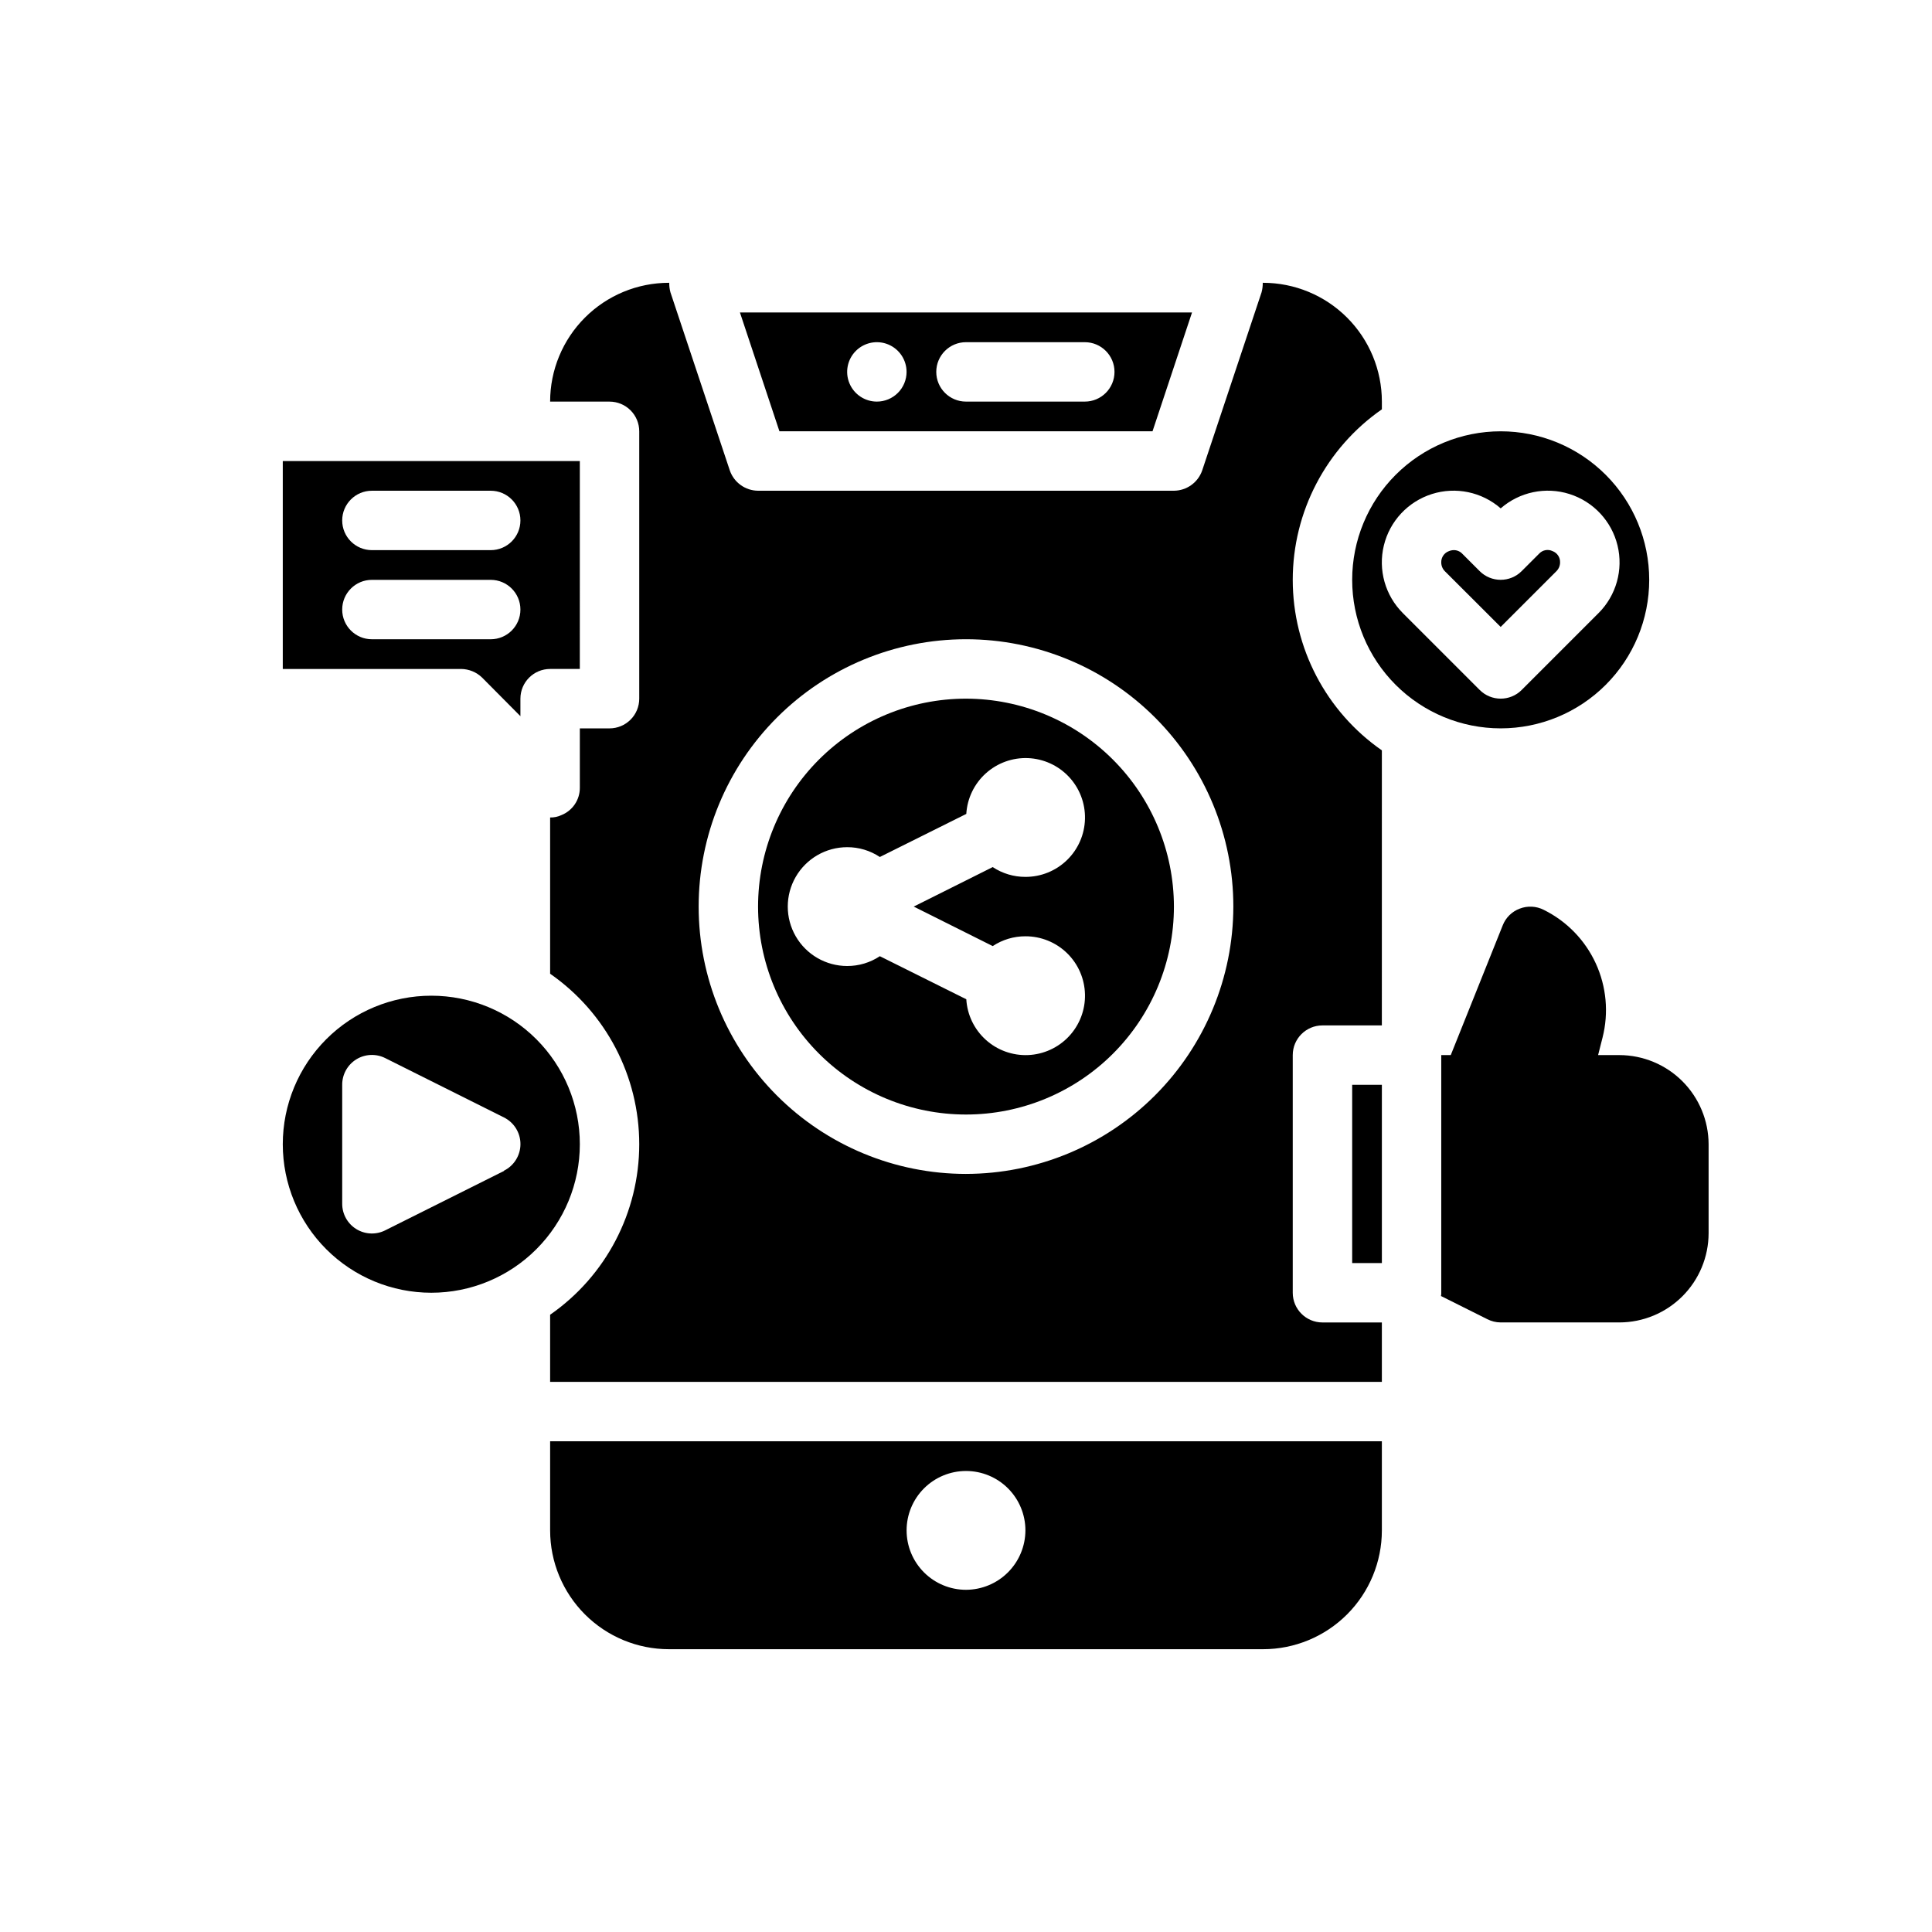
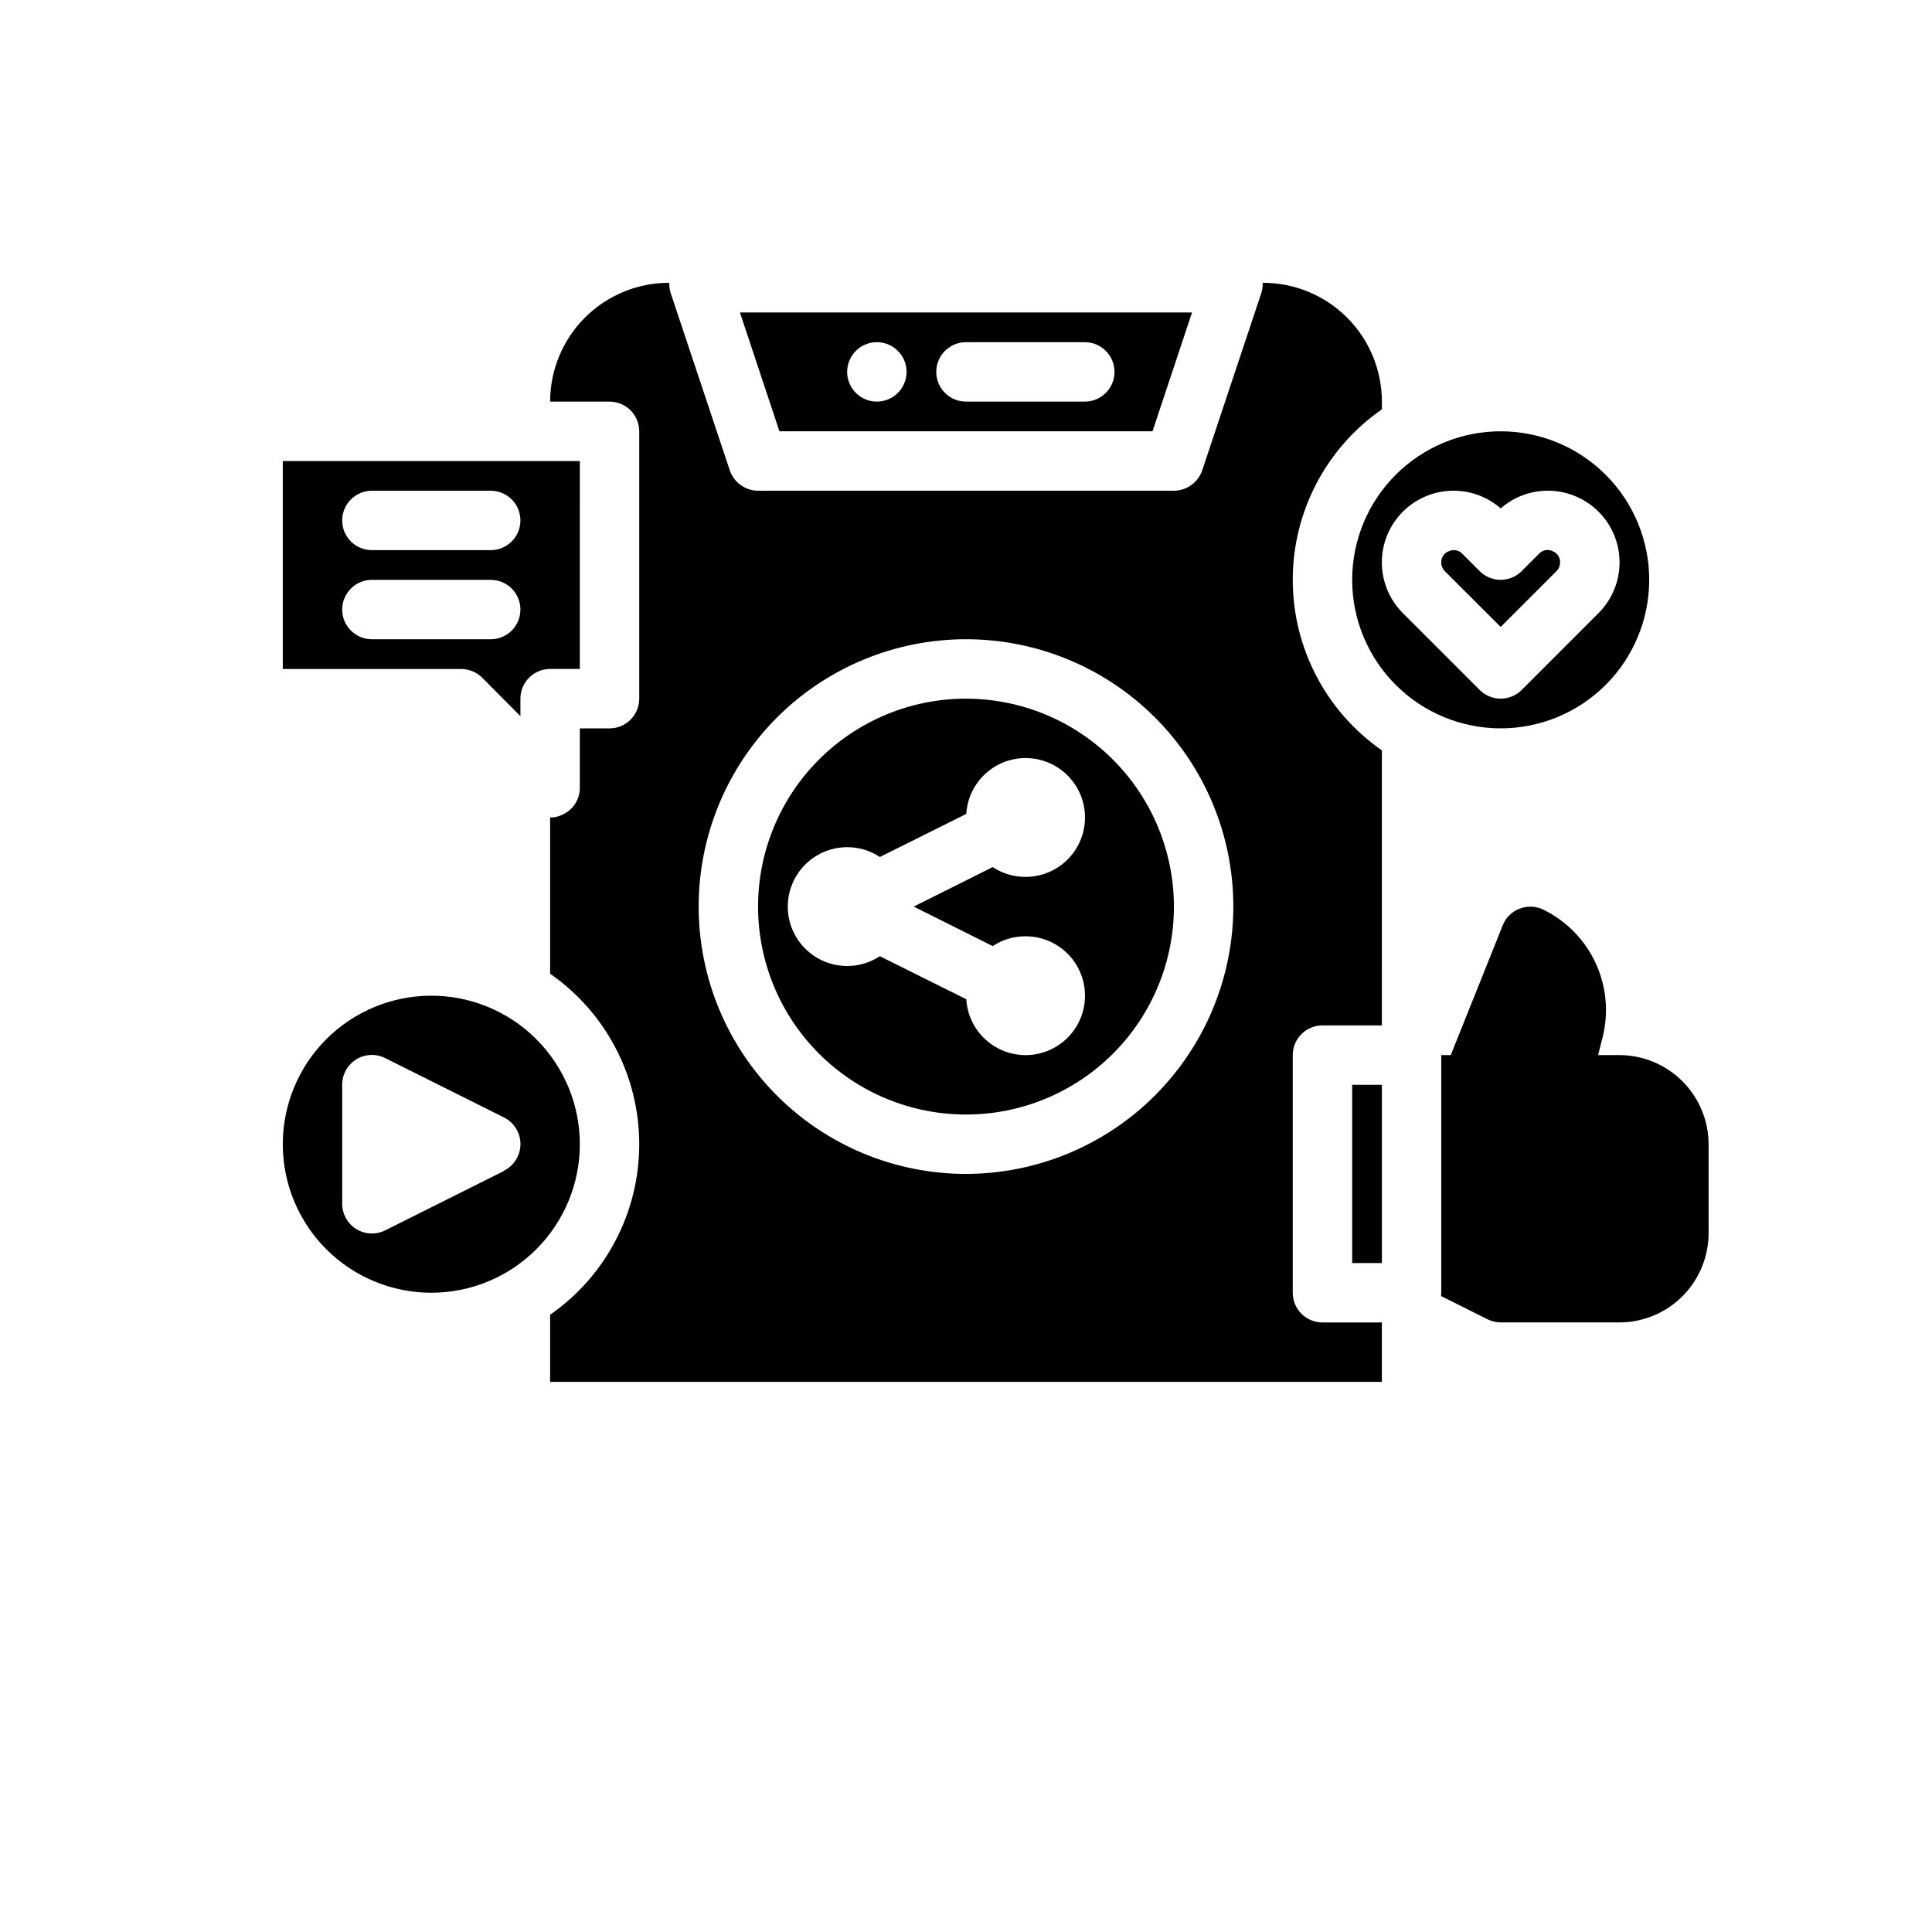
<svg xmlns="http://www.w3.org/2000/svg" fill="#000000" width="800px" height="800px" version="1.1" viewBox="144 144 512 512">
  <g>
    <path d="m573.18 423.61h-5.668l1.18-4.644c1.668-6.574 1.031-13.52-1.805-19.68-2.836-6.16-7.703-11.164-13.781-14.168-1.984-1.008-4.305-1.121-6.375-0.316-2.055 0.77-3.684 2.371-4.488 4.41l-13.777 34.398h-2.519v62.977c0.02 0.293-0.008 0.582-0.078 0.867l12.281 6.141c1.098 0.562 2.309 0.859 3.543 0.863h31.488c6.258-0.016 12.254-2.512 16.68-6.938 4.422-4.422 6.918-10.418 6.938-16.676v-23.617c-0.02-6.258-2.516-12.254-6.938-16.68-4.426-4.422-10.422-6.918-16.68-6.938z" />
    <path d="m218.94 266.18v55.105h47.23l0.004-0.004c2.086 0.016 4.086 0.832 5.586 2.285l10.156 10.23v-4.644c0-4.348 3.523-7.871 7.871-7.871h7.871l0.004-55.102zm55.105 47.23h-31.488c-4.348 0-7.871-3.523-7.871-7.871s3.523-7.871 7.871-7.871h31.488c4.348 0 7.871 3.523 7.871 7.871s-3.523 7.871-7.871 7.871zm0-23.617h-31.488c-4.348 0-7.871-3.523-7.871-7.871 0-4.348 3.523-7.871 7.871-7.871h31.488c4.348 0 7.871 3.523 7.871 7.871 0 4.348-3.523 7.871-7.871 7.871z" />
-     <path d="m289.79 525.95v23.617c0 8.352 3.32 16.359 9.223 22.266 5.906 5.906 13.914 9.223 22.266 9.223h157.44c8.352 0 16.359-3.316 22.266-9.223s9.223-13.914 9.223-22.266v-23.617zm110.21 39.359 0.004 0.004c-4.176 0-8.18-1.66-11.133-4.613-2.953-2.953-4.613-6.957-4.613-11.133 0-4.176 1.66-8.18 4.613-11.133 2.953-2.953 6.957-4.609 11.133-4.609s8.18 1.656 11.133 4.609c2.949 2.953 4.609 6.957 4.609 11.133-0.012 4.172-1.676 8.168-4.625 11.121-2.949 2.949-6.945 4.609-11.117 4.625z" />
    <path d="m400 329.15c-14.617 0-28.633 5.809-38.965 16.141-10.336 10.336-16.141 24.352-16.141 38.965 0 14.613 5.805 28.633 16.141 38.965 10.332 10.336 24.348 16.141 38.965 16.141 14.613 0 28.629-5.805 38.965-16.141 10.332-10.332 16.137-24.352 16.137-38.965-0.016-14.609-5.828-28.613-16.156-38.945-10.332-10.332-24.336-16.141-38.945-16.16zm7.086 65.574h-0.004c2.566-1.703 5.582-2.606 8.66-2.598 4.125-0.012 8.09 1.594 11.043 4.473s4.656 6.801 4.746 10.926c0.094 4.121-1.438 8.117-4.258 11.121-2.824 3.008-6.715 4.789-10.832 4.957-4.121 0.168-8.145-1.285-11.203-4.051-3.062-2.766-4.914-6.617-5.16-10.734l-22.91-11.414c-2.566 1.703-5.578 2.606-8.656 2.598-5.625 0-10.824-3.004-13.637-7.875s-2.812-10.871 0-15.742c2.812-4.871 8.012-7.871 13.637-7.871 3.078-0.012 6.09 0.895 8.656 2.598l22.906-11.414h0.004c0.246-4.117 2.098-7.973 5.16-10.738 3.059-2.766 7.082-4.219 11.203-4.051 4.117 0.172 8.008 1.949 10.832 4.957 2.82 3.008 4.352 7 4.258 11.125-0.09 4.121-1.793 8.043-4.746 10.922s-6.918 4.484-11.043 4.473c-3.078 0.008-6.094-0.895-8.66-2.598l-20.938 10.469z" />
    <path d="m502.34 431.49v47.23h7.871v-47.23zm7.871-179.01v-2.047c0-8.352-3.316-16.359-9.223-22.266s-13.914-9.223-22.266-9.223h-0.078c0.012 0.852-0.094 1.699-0.316 2.519l-15.742 47.23c-1.113 3.188-4.106 5.328-7.481 5.356h-110.21c-3.375-0.027-6.367-2.168-7.481-5.356l-15.742-47.23c-0.223-0.82-0.328-1.668-0.316-2.519h-0.078c-8.352 0-16.359 3.316-22.266 9.223-5.902 5.906-9.223 13.914-9.223 22.266h15.746c2.086 0 4.09 0.828 5.566 2.305 1.477 1.477 2.305 3.481 2.305 5.566v70.848c0 2.09-0.828 4.094-2.305 5.566-1.477 1.477-3.481 2.309-5.566 2.309h-7.871v15.742c0.012 3.188-1.926 6.059-4.883 7.242-0.934 0.441-1.957 0.656-2.992 0.629v41.41c14.797 10.285 23.617 27.164 23.617 45.184s-8.82 34.898-23.617 45.188v17.789h220.42v-15.746h-15.746c-4.348 0-7.871-3.523-7.871-7.871v-62.977c0-4.348 3.523-7.871 7.871-7.871h15.742l0.004-72.895c-14.797-10.285-23.617-27.164-23.617-45.184 0-18.023 8.82-34.902 23.617-45.188zm-110.21 202.62c-18.793 0-36.812-7.465-50.098-20.75-13.289-13.285-20.754-31.309-20.754-50.098 0-18.789 7.465-36.809 20.754-50.098 13.285-13.285 31.305-20.75 50.098-20.75 18.789 0 36.809 7.465 50.098 20.75 13.285 13.289 20.75 31.309 20.75 50.098-0.031 18.781-7.504 36.785-20.785 50.066-13.277 13.281-31.281 20.754-50.062 20.781z" />
    <path d="m340.09 226.81 10.469 31.488h98.871l10.469-31.488zm36.289 23.617c-3.184 0-6.055-1.918-7.273-4.859-1.219-2.941-0.543-6.328 1.707-8.578s5.637-2.926 8.578-1.707c2.941 1.219 4.859 4.09 4.859 7.273 0 2.086-0.828 4.09-2.305 5.566-1.477 1.477-3.481 2.305-5.566 2.305zm55.105 0h-31.488c-4.348 0-7.875-3.523-7.875-7.871s3.527-7.871 7.875-7.871h31.488c4.348 0 7.871 3.523 7.871 7.871s-3.523 7.871-7.871 7.871z" />
    <path d="m541.7 258.3c-10.438 0-20.449 4.148-27.832 11.531-7.383 7.379-11.527 17.391-11.527 27.832 0 10.438 4.144 20.449 11.527 27.828 7.383 7.383 17.395 11.531 27.832 11.531s20.449-4.148 27.832-11.531c7.379-7.379 11.527-17.391 11.527-27.828 0-10.441-4.148-20.453-11.527-27.832-7.383-7.383-17.395-11.531-27.832-11.531zm25.922 48.184-20.355 20.355v0.004c-3.074 3.074-8.059 3.074-11.133 0l-20.355-20.355c-4.699-4.691-6.609-11.492-5.039-17.941 1.566-6.453 6.391-11.613 12.715-13.621 6.328-2.008 13.246-0.57 18.246 3.797 5-4.367 11.918-5.805 18.242-3.797 6.328 2.008 11.148 7.168 12.719 13.621 1.57 6.449-0.34 13.25-5.039 17.941z" />
    <path d="m555.42 290.04c-1.207-0.57-2.644-0.285-3.547 0.699l-4.613 4.613c-3.074 3.074-8.059 3.074-11.133 0l-4.613-4.613c-0.578-0.609-1.387-0.953-2.227-0.953-0.457 0.004-0.906 0.098-1.324 0.277-1.25 0.461-2.062 1.676-2.016 3.008 0.004 0.863 0.344 1.691 0.953 2.305l14.793 14.77 14.793-14.793c0.605-0.613 0.949-1.441 0.949-2.305 0.051-1.336-0.762-2.547-2.016-3.008z" />
    <path d="m258.3 407.87c-10.438 0-20.449 4.144-27.832 11.527-7.379 7.383-11.527 17.395-11.527 27.832s4.148 20.449 11.527 27.832c7.383 7.383 17.395 11.527 27.832 11.527 10.441 0 20.453-4.144 27.832-11.527 7.383-7.383 11.531-17.395 11.531-27.832s-4.148-20.449-11.531-27.832c-7.379-7.383-17.391-11.527-27.832-11.527zm19.262 46.445-31.488 15.742h0.004c-2.449 1.223-5.356 1.09-7.68-0.355-2.32-1.445-3.727-3.992-3.711-6.727v-31.488c-0.016-2.738 1.391-5.285 3.711-6.731 2.324-1.445 5.231-1.578 7.68-0.355l31.488 15.742c2.672 1.332 4.359 4.062 4.359 7.047s-1.688 5.715-4.359 7.047z" />
  </g>
</svg>